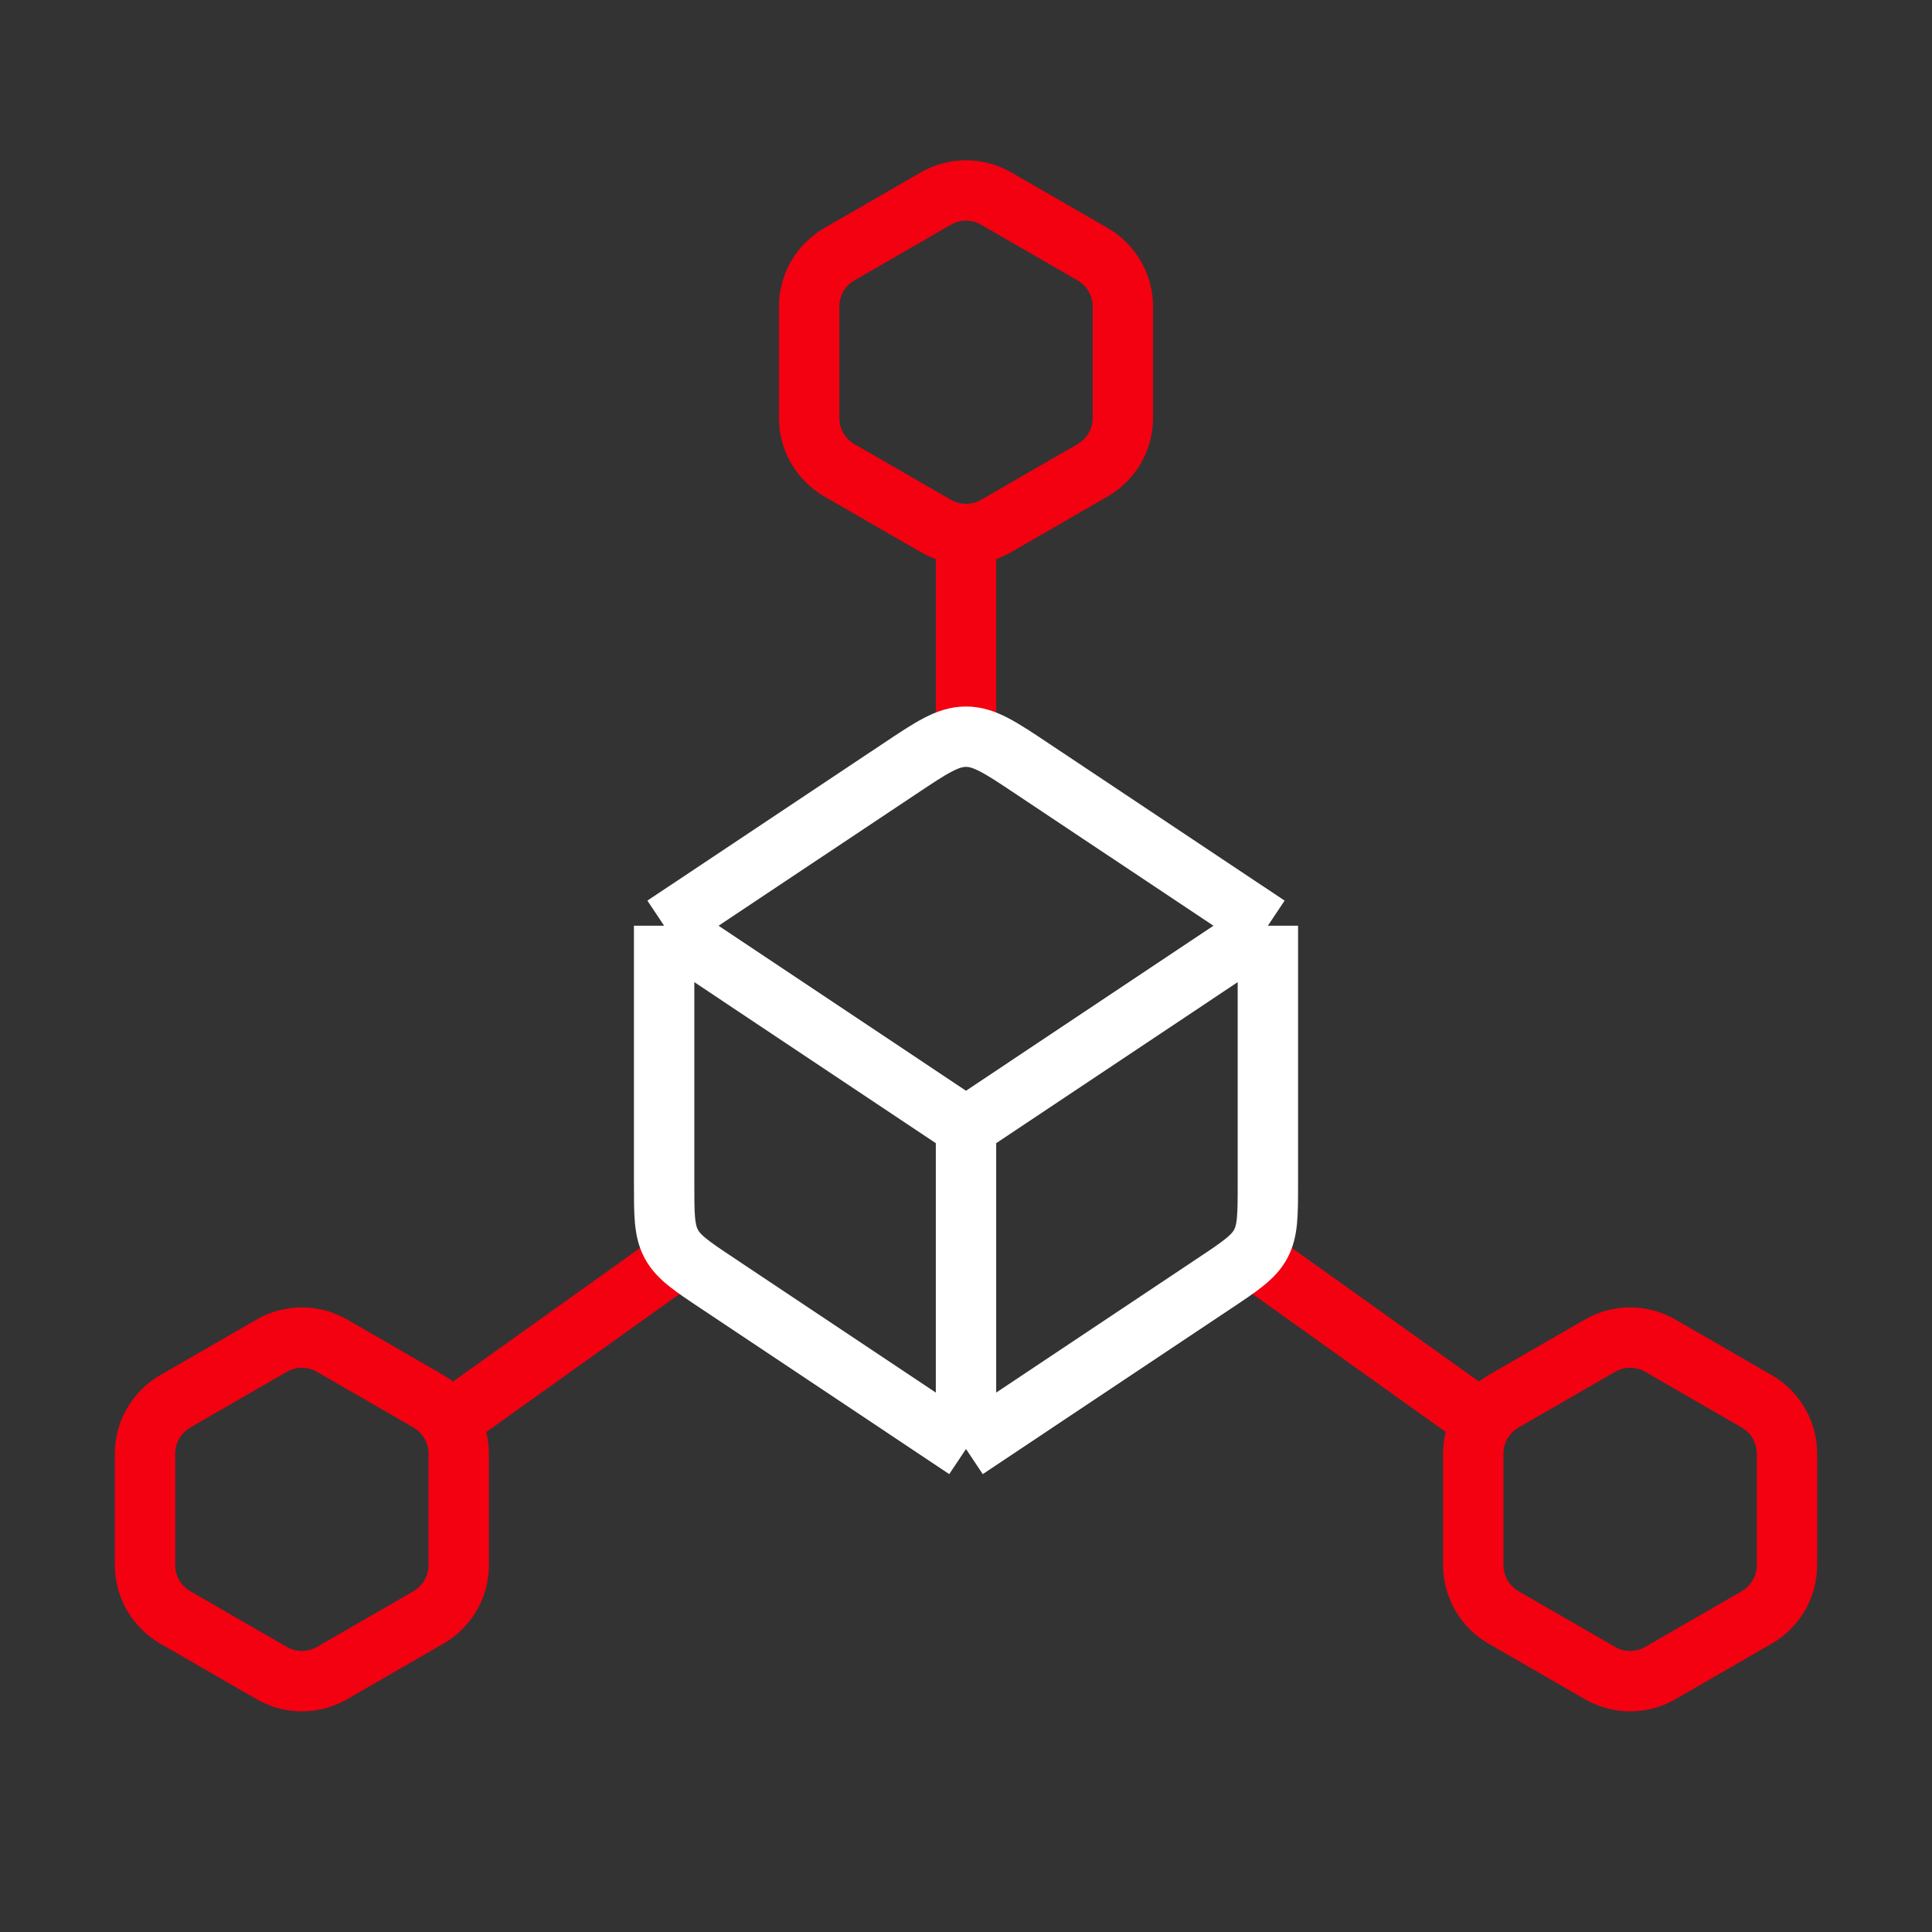
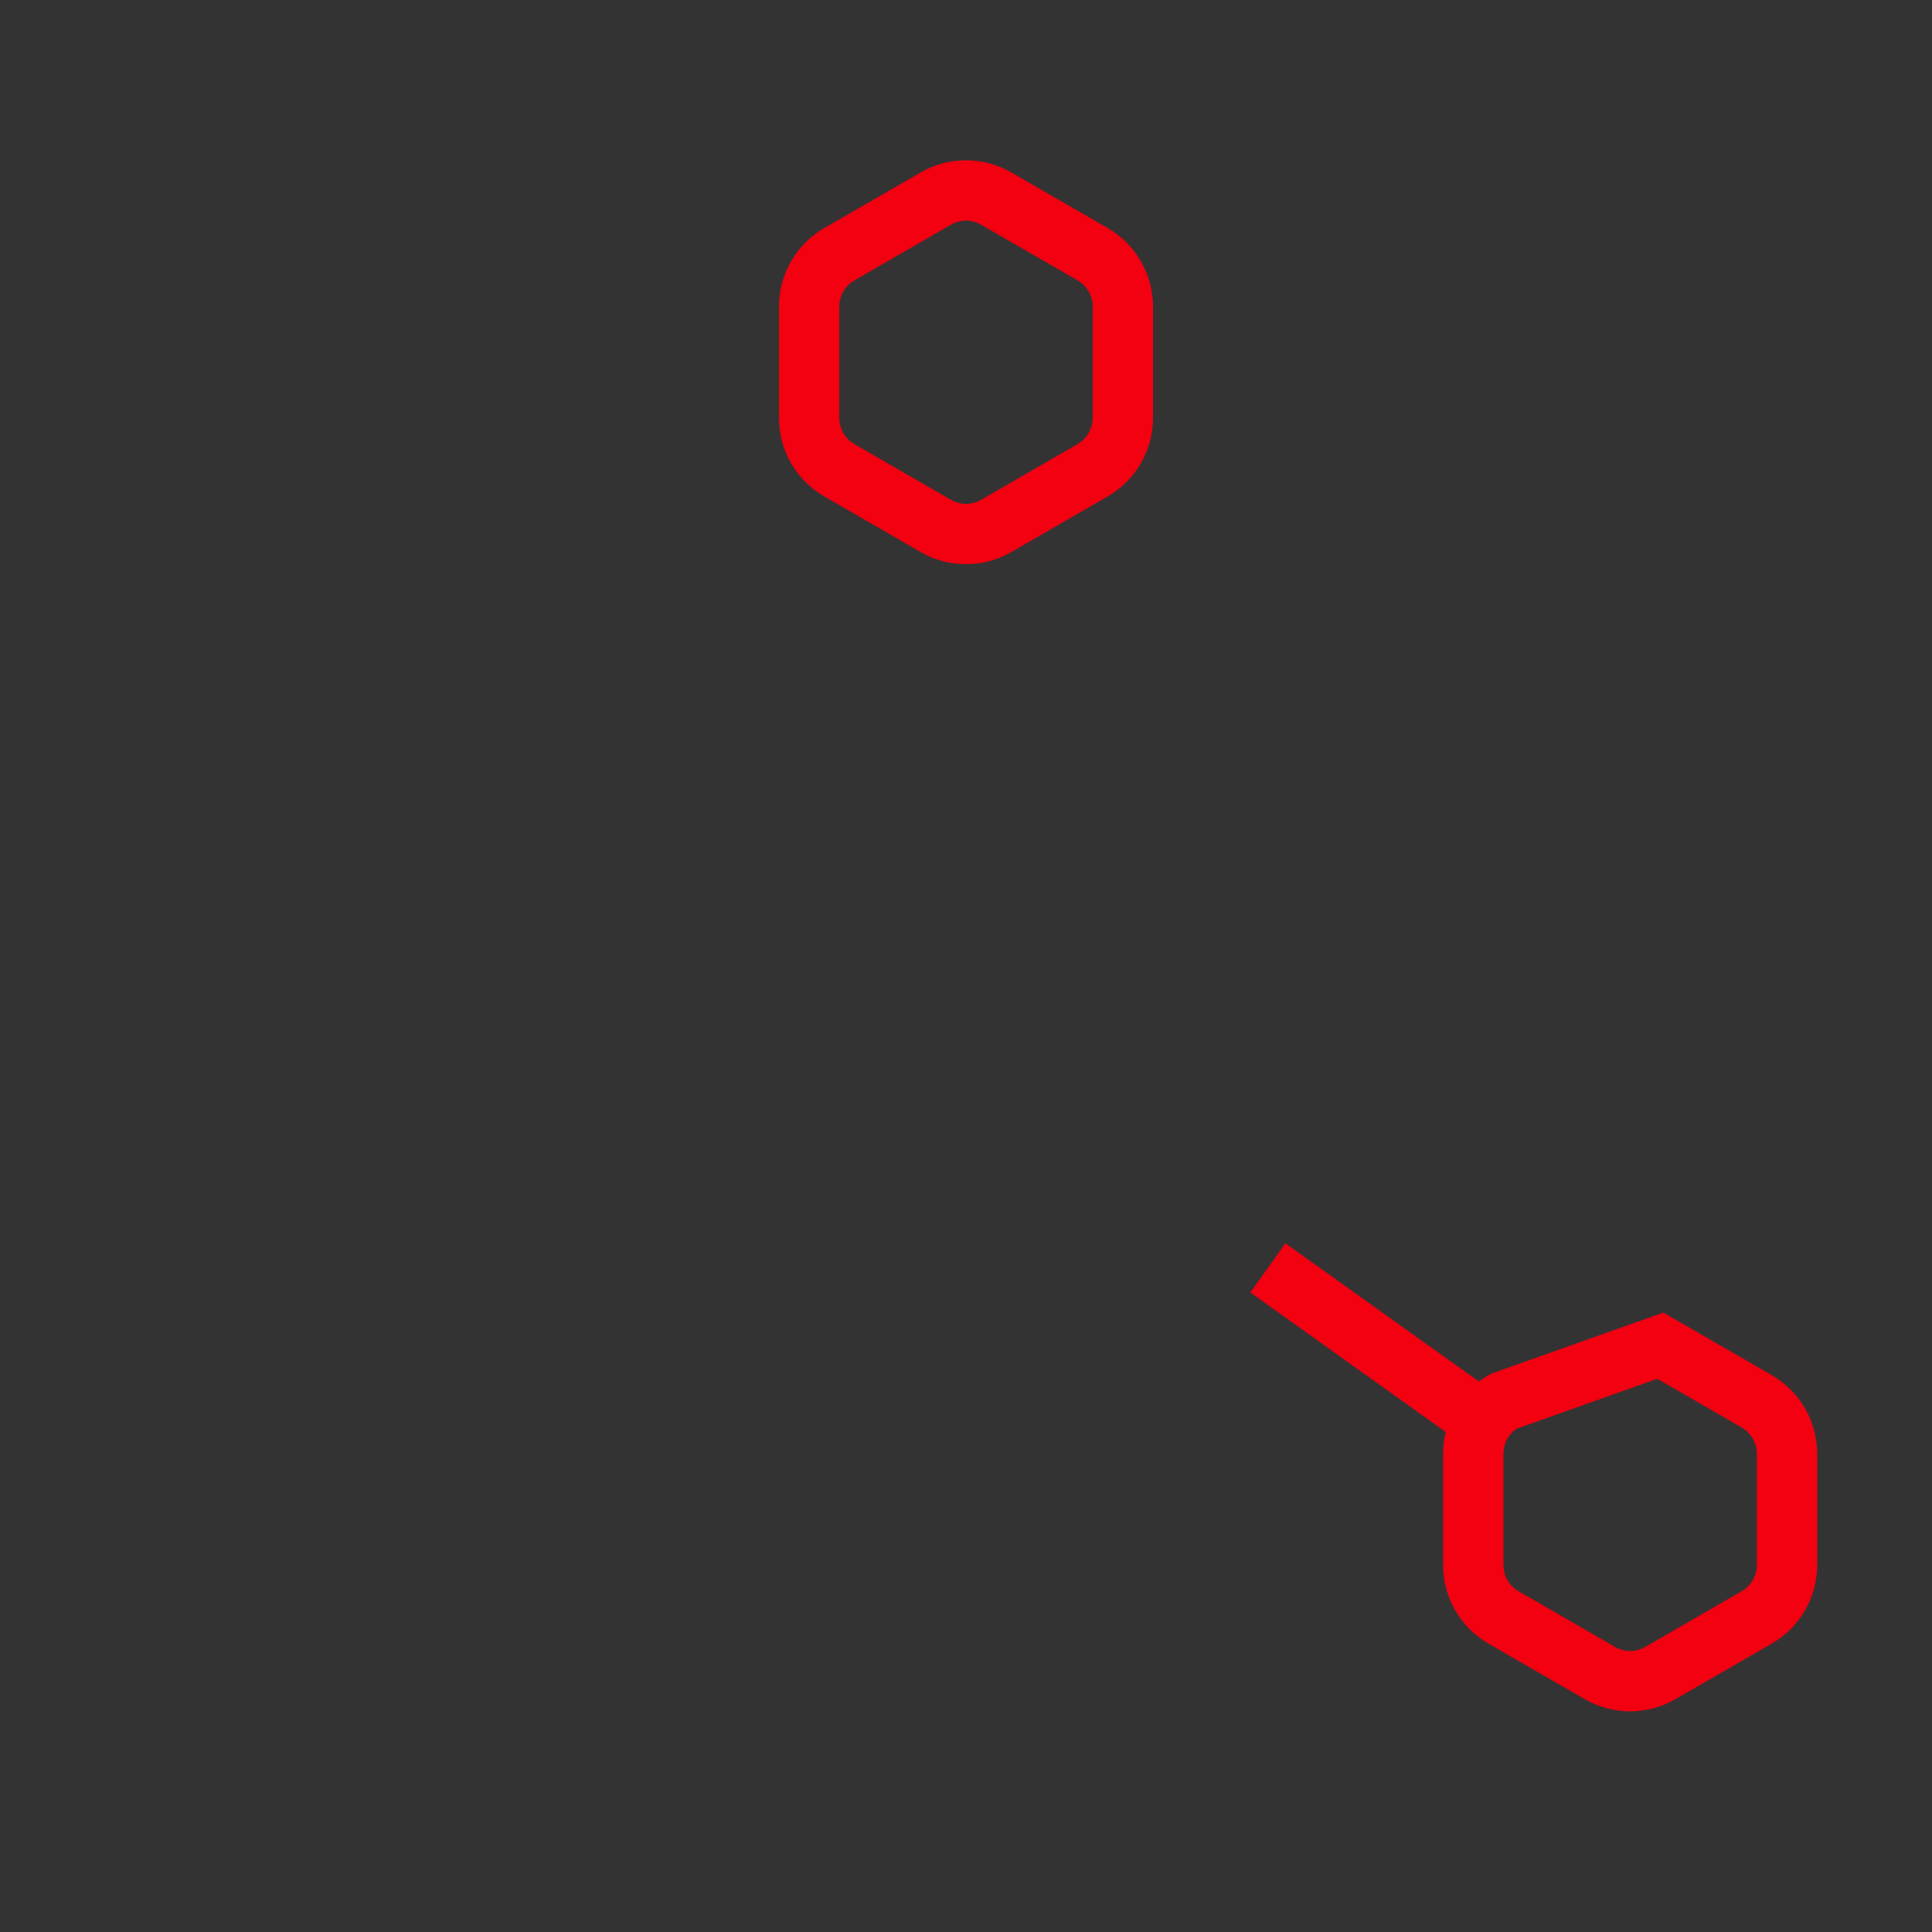
<svg xmlns="http://www.w3.org/2000/svg" width="32" height="32" viewBox="0 0 32 32" fill="none">
  <rect x="0" y="0" width="32" height="32" fill="#333333" stroke="none" />
-   <path d="M11 21L7.5 23.5" stroke="#F30011" />
  <path d="M21 21L24.5 23.5" stroke="#F30011" />
-   <path d="M16 12L16 8.5" stroke="#F30011" />
-   <path d="M4.5 22.289C4.809 22.11 5.191 22.11 5.5 22.289L7.098 23.211C7.407 23.39 7.598 23.72 7.598 24.077V25.923C7.598 26.28 7.407 26.61 7.098 26.789L5.5 27.711C5.191 27.89 4.809 27.89 4.5 27.711L2.902 26.789C2.593 26.61 2.402 26.28 2.402 25.923V24.077C2.402 23.72 2.593 23.39 2.902 23.211L4.5 22.289Z" stroke="#F30011" />
-   <path d="M27.5 22.289C27.191 22.11 26.809 22.11 26.5 22.289L24.902 23.211C24.593 23.39 24.402 23.72 24.402 24.077V25.923C24.402 26.28 24.593 26.61 24.902 26.789L26.5 27.711C26.809 27.89 27.191 27.89 27.5 27.711L29.098 26.789C29.407 26.61 29.598 26.28 29.598 25.923V24.077C29.598 23.72 29.407 23.39 29.098 23.211L27.5 22.289Z" stroke="#F30011" />
+   <path d="M27.5 22.289L24.902 23.211C24.593 23.39 24.402 23.72 24.402 24.077V25.923C24.402 26.28 24.593 26.61 24.902 26.789L26.5 27.711C26.809 27.89 27.191 27.89 27.5 27.711L29.098 26.789C29.407 26.61 29.598 26.28 29.598 25.923V24.077C29.598 23.72 29.407 23.39 29.098 23.211L27.5 22.289Z" stroke="#F30011" />
  <path d="M16.5 3.289C16.191 3.11 15.809 3.11 15.5 3.289L13.902 4.211C13.592 4.39 13.402 4.72 13.402 5.077V6.923C13.402 7.28 13.592 7.61 13.902 7.789L15.5 8.711C15.809 8.89 16.191 8.89 16.5 8.711L18.098 7.789C18.407 7.61 18.598 7.28 18.598 6.923V5.077C18.598 4.72 18.407 4.39 18.098 4.211L16.5 3.289Z" stroke="#F30011" />
-   <path d="M16 24V18.667M16 24L11.891 21.26C11.455 20.97 11.237 20.824 11.118 20.603C11 20.382 11 20.12 11 19.596V15.333M16 24L20.109 21.26C20.545 20.97 20.763 20.824 20.882 20.603C21 20.382 21 20.12 21 19.596V15.333M16 18.667L11 15.333M16 18.667L21 15.333M11 15.333L14.891 12.74C15.428 12.381 15.697 12.202 16 12.202C16.303 12.202 16.572 12.381 17.109 12.74L21 15.333" stroke="white" stroke-linejoin="round" />
</svg>